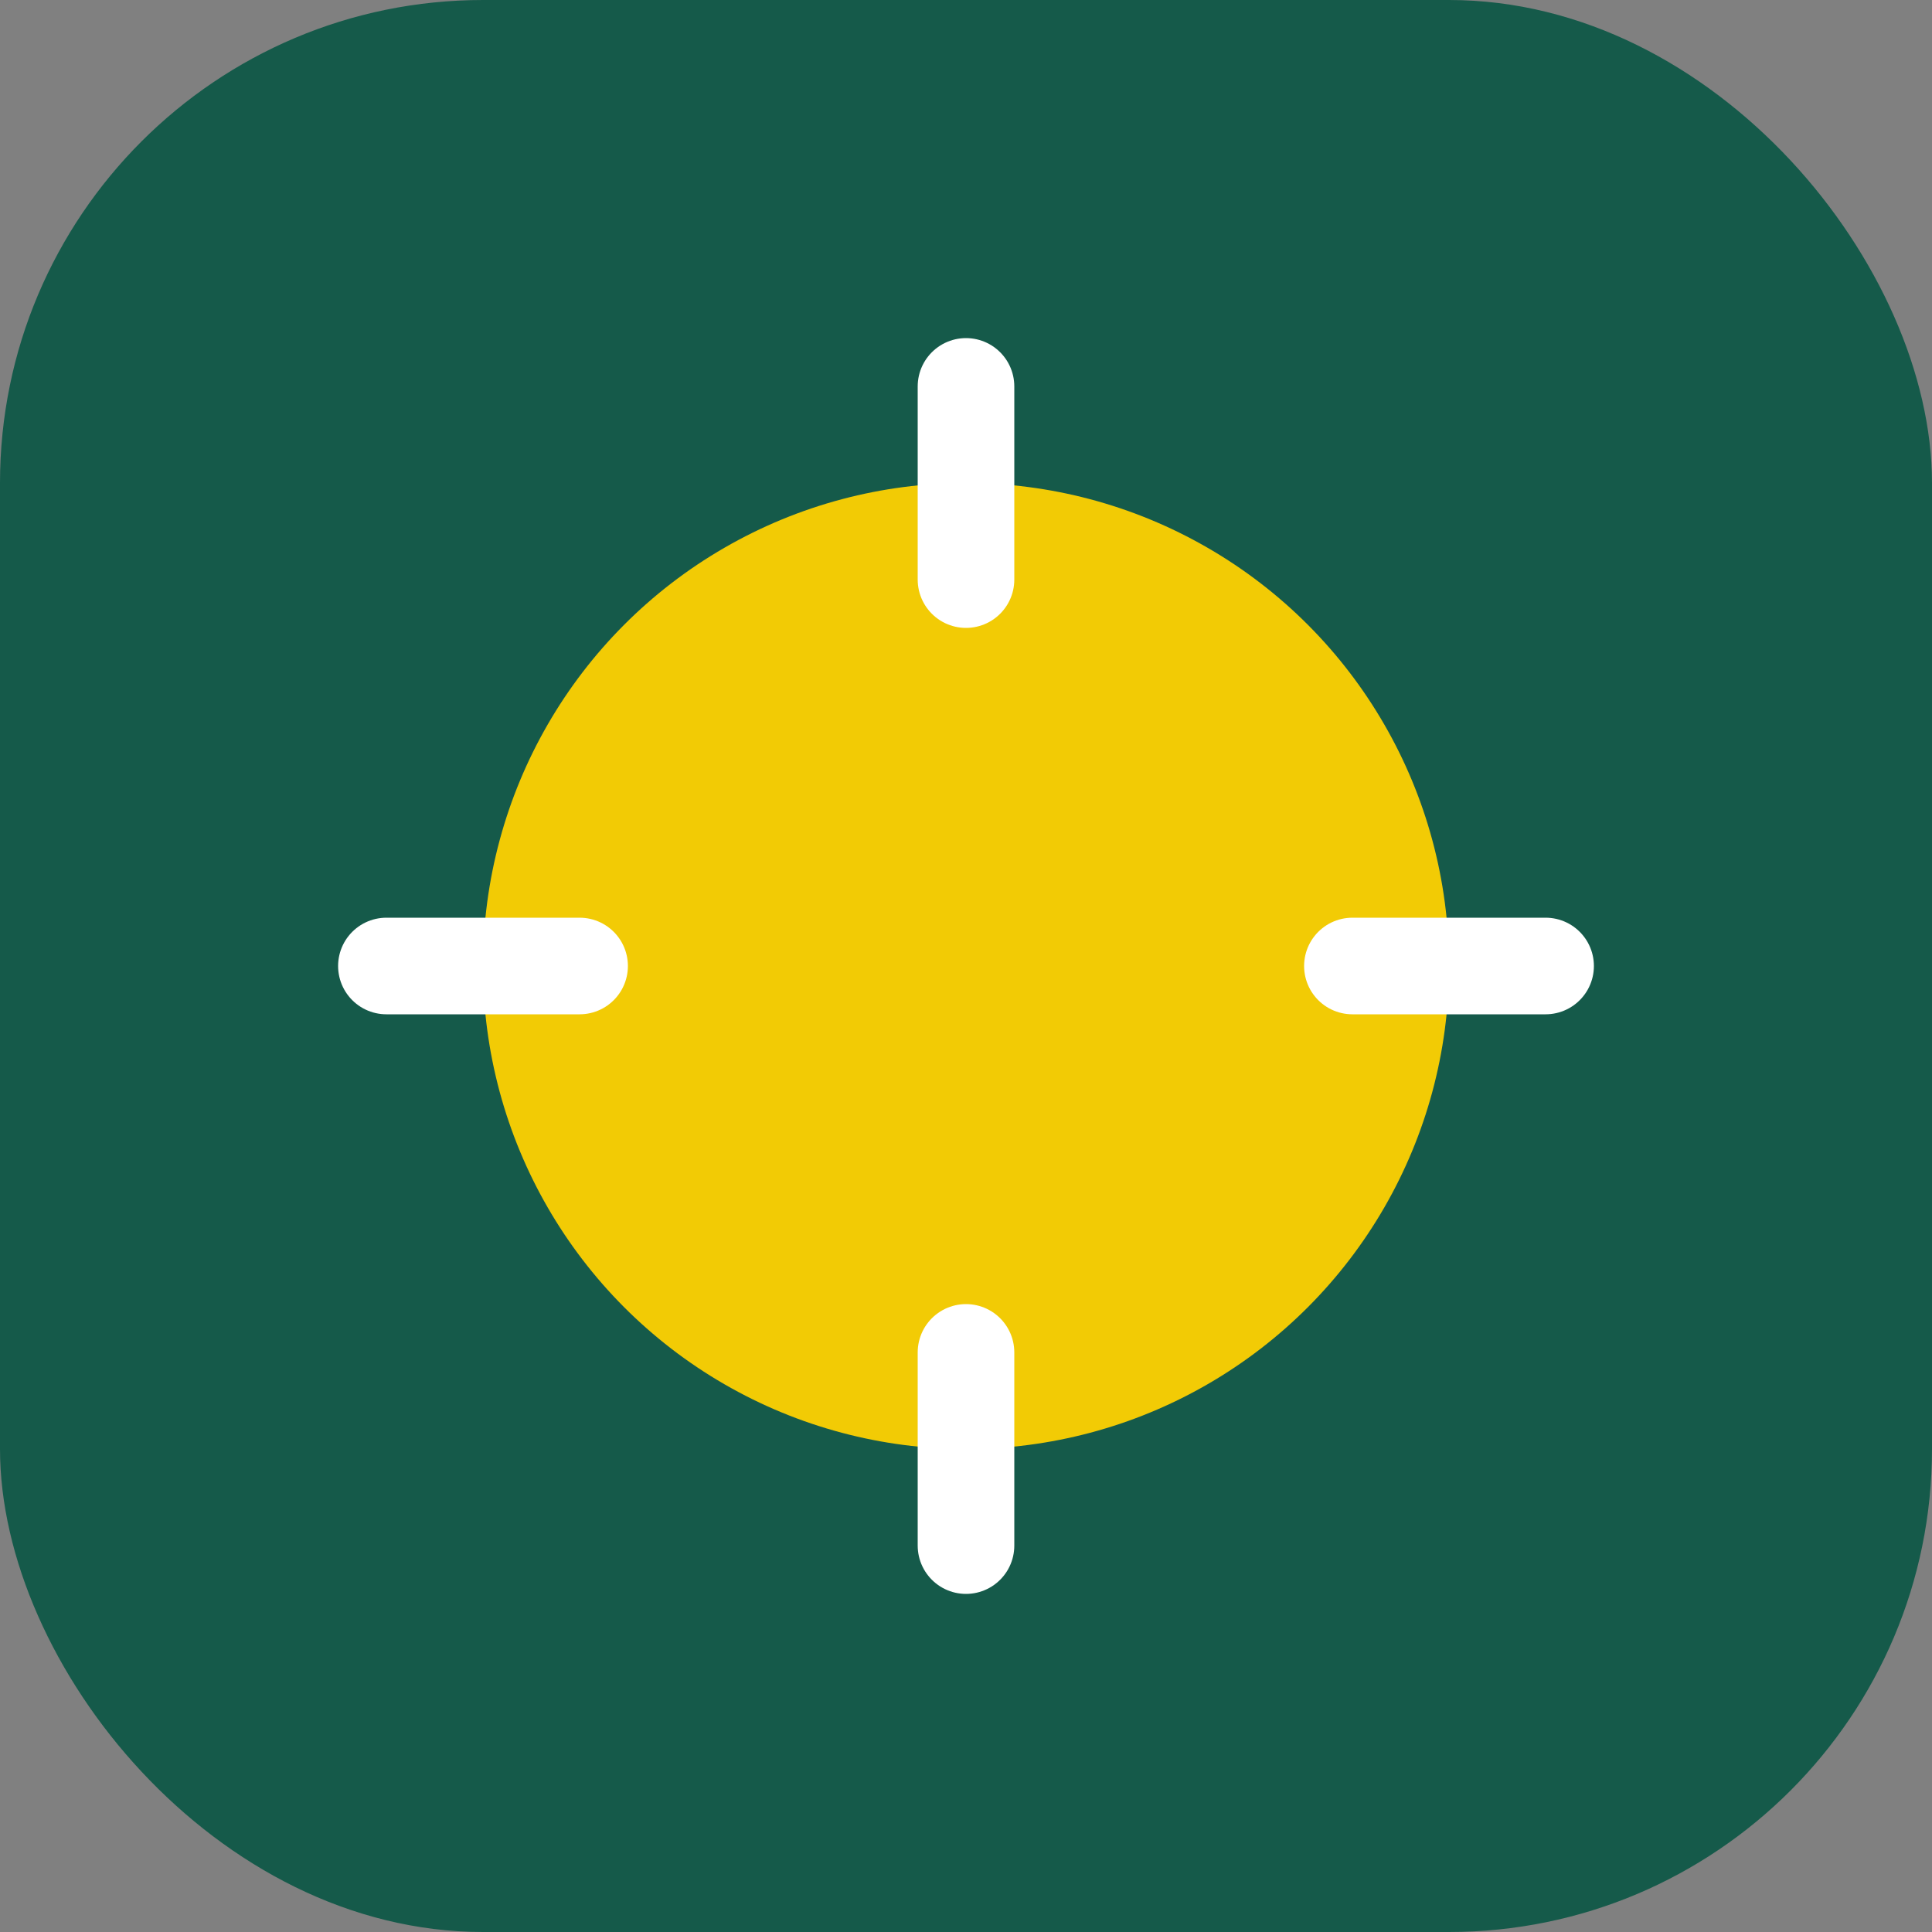
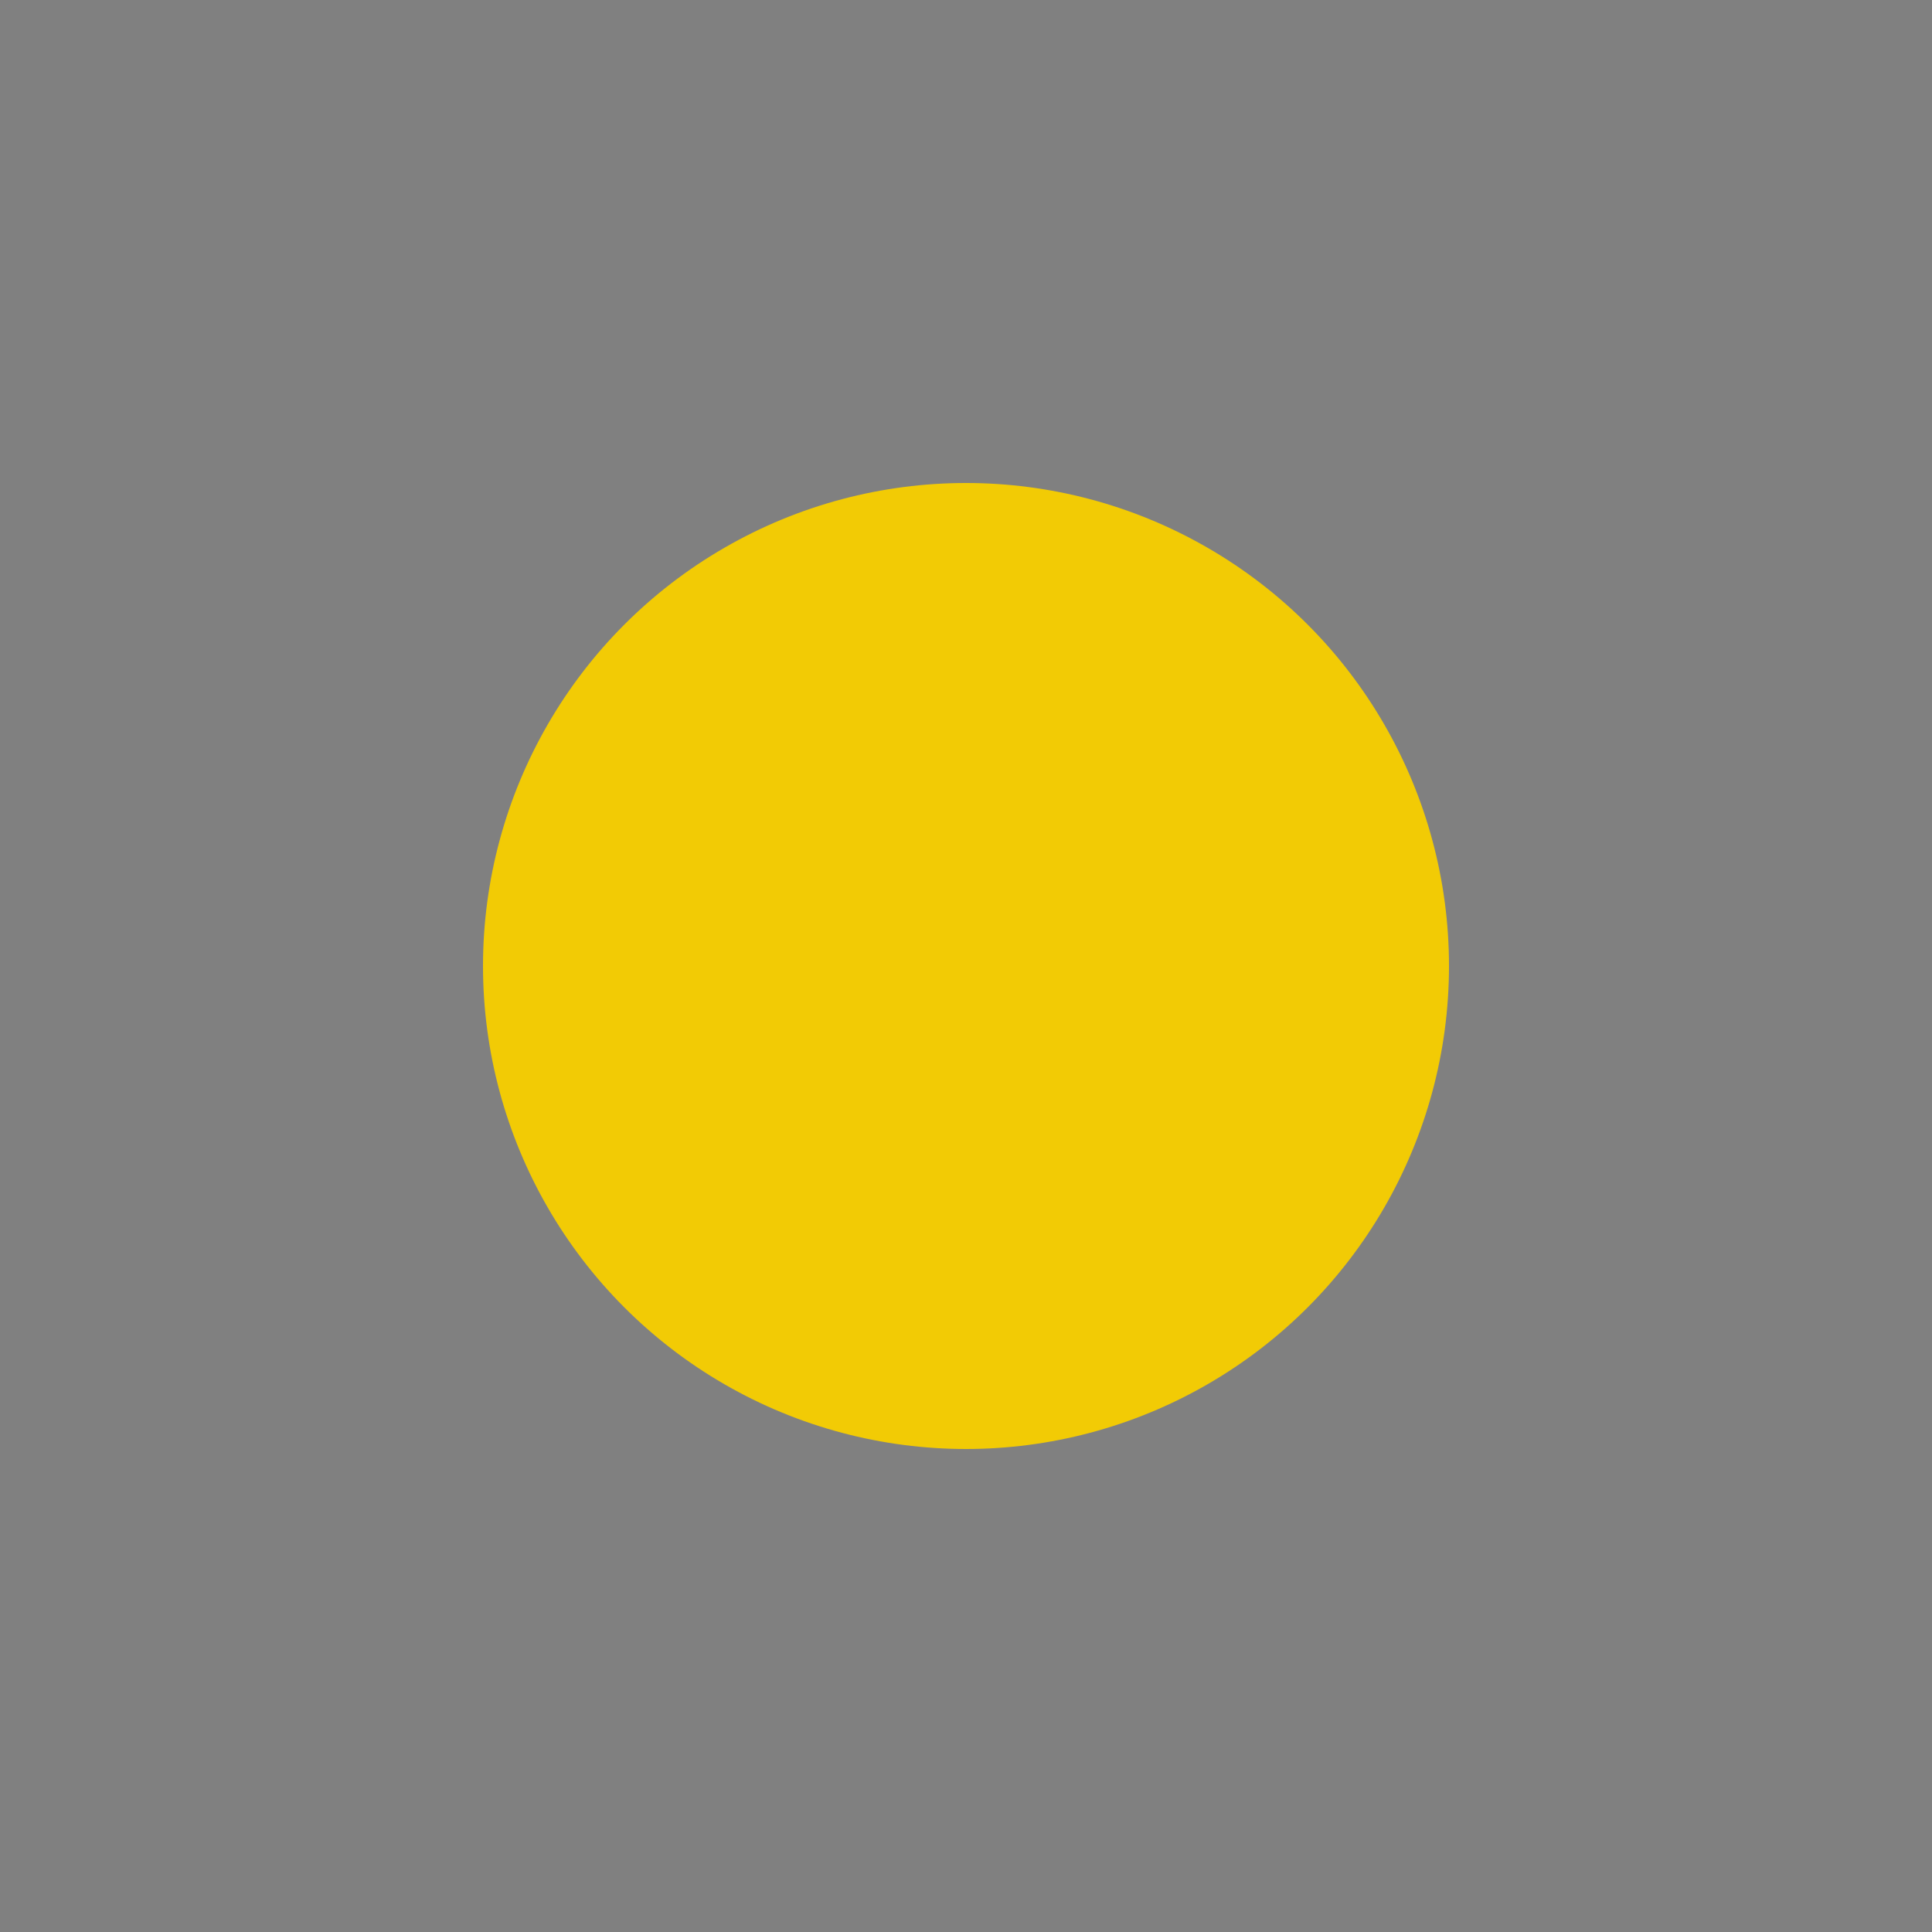
<svg xmlns="http://www.w3.org/2000/svg" width="40" height="40" viewBox="0 0 40 40">
  <rect x="0" y="0" width="40" height="40" fill="#808080" stroke="none" />
-   <rect x="0" y="0" width="40" height="40" rx="10" fill="#155A4A" />
  <circle cx="20" cy="20" r="10" fill="#F2CB05" />
-   <path d="M20 8v4M20 28v4M8 20h4M28 20h4" stroke="#FFF" stroke-width="2" stroke-linecap="round" />
</svg>